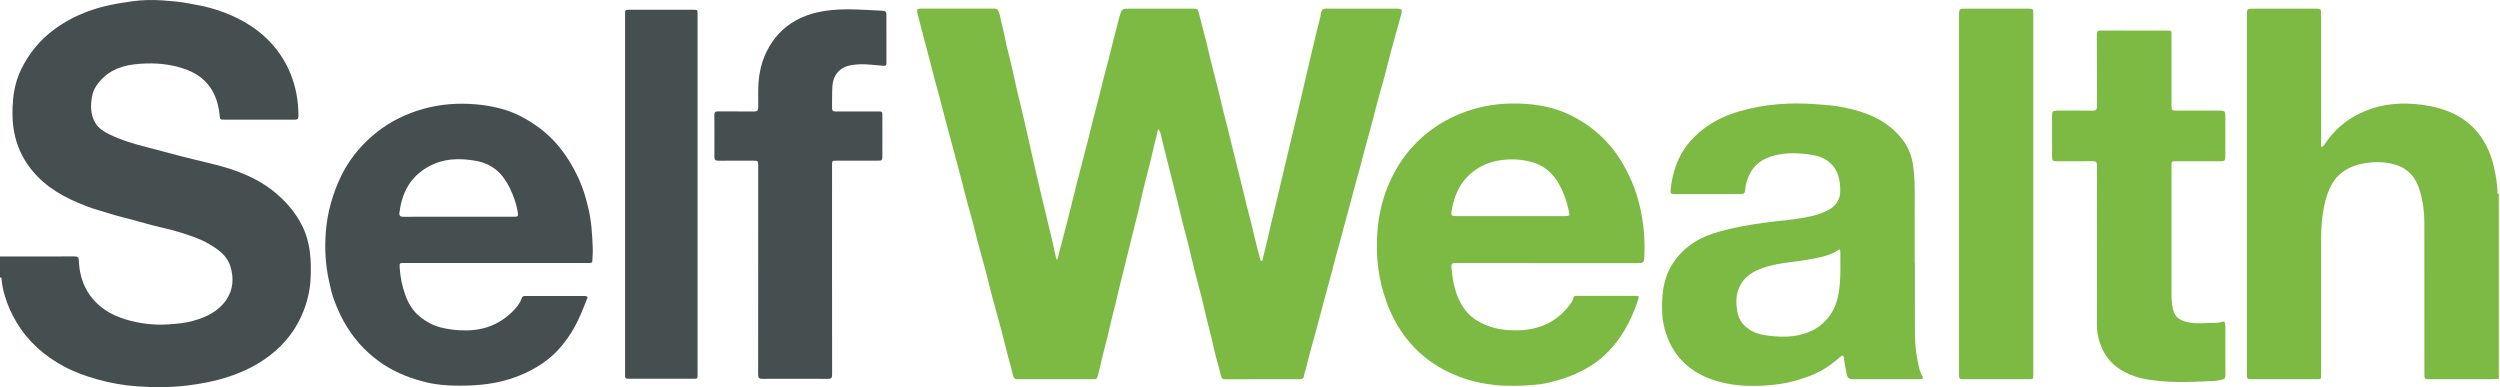
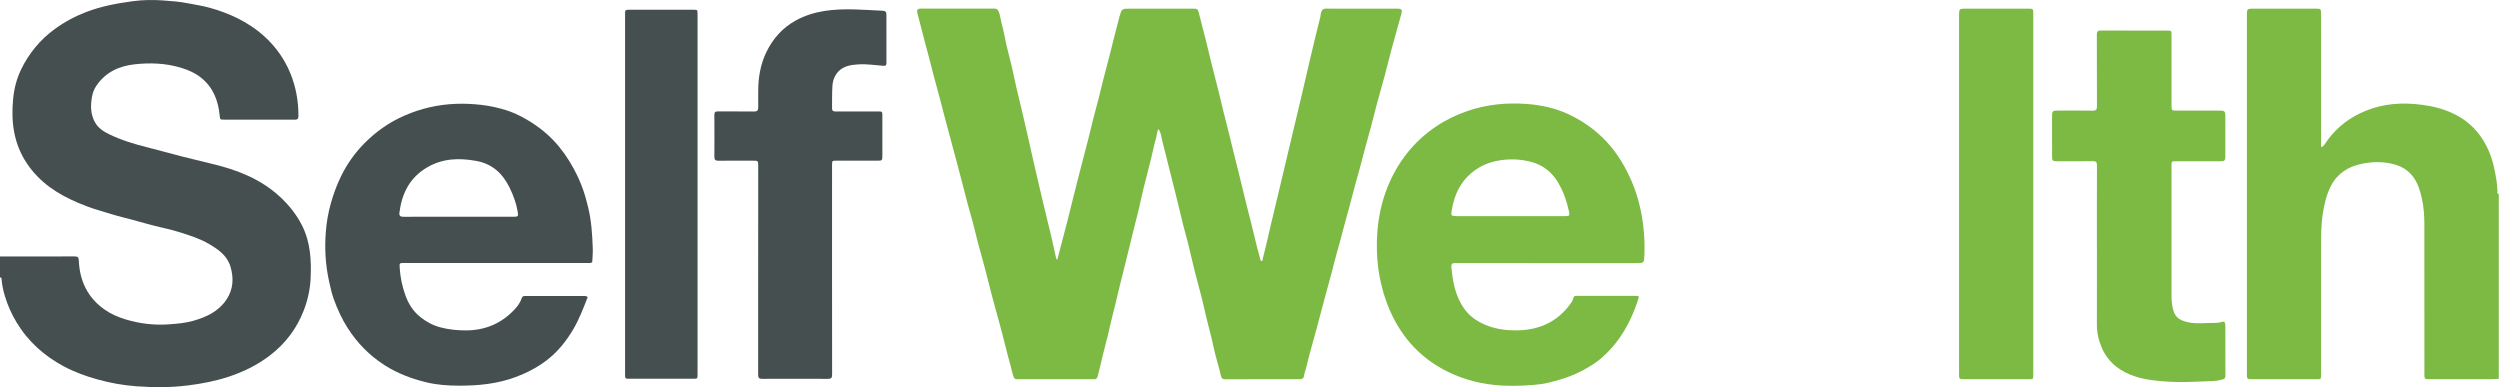
<svg xmlns="http://www.w3.org/2000/svg" width="2034" height="315" viewBox="0 0 2034 315" fill="none">
  <path d="M0.005 208.678C20.245 208.678 40.486 208.721 60.725 208.625C63.272 208.614 64.016 209.326 64.123 211.911C64.813 228.386 71.207 242.019 84.882 251.706C90.029 255.351 95.732 257.899 101.837 259.762C113.399 263.289 125.17 264.723 137.159 263.894C143.885 263.428 150.664 262.877 157.212 261.02C167.918 257.979 177.747 253.398 184.194 243.833C189.769 235.558 190.33 226.411 187.532 217.007C184.841 207.945 177.688 202.994 170.106 198.53C162.723 194.179 154.575 191.61 146.485 189.051C141.343 187.424 136.073 186.102 130.777 184.924C123.249 183.244 115.844 180.996 108.38 179.01C103.405 177.683 98.397 176.468 93.448 175.06C88.59 173.679 83.796 172.073 78.948 170.66C73.743 169.145 68.703 167.181 63.722 165.083C46.932 158.012 32.171 148.4 21.792 132.824C11.086 116.761 8.897 99.029 10.684 80.472C11.487 72.133 13.547 63.944 17.233 56.386C23.611 43.326 32.642 32.338 44.418 23.726C52.401 17.892 61.004 13.257 70.281 9.713C82.426 5.073 94.983 2.761 107.808 1.01C116.004 -0.108 124.164 -0.237 132.269 0.325C139.219 0.807 146.234 1.337 153.135 2.707C158.972 3.868 164.858 4.709 170.625 6.325C178.324 8.482 185.772 11.153 192.952 14.707C201.138 18.759 208.676 23.715 215.386 29.865C224.465 38.194 231.447 48.036 236.172 59.475C240.789 70.65 242.795 82.287 242.822 94.335C242.827 96.668 242.041 97.397 239.708 97.386C220.629 97.305 201.545 97.343 182.466 97.338C178.934 97.338 179.041 97.295 178.699 93.805C177.511 81.698 173.365 71.004 163.552 63.178C158.775 59.368 153.274 56.954 147.437 55.182C135.019 51.414 122.296 50.9 109.584 52.313C96.888 53.726 85.824 58.731 78.344 69.864C76.504 72.599 75.412 75.569 74.856 78.711C73.577 85.942 73.588 93.104 77.397 99.719C80.083 104.392 84.491 107.154 89.146 109.391C98.932 114.101 109.274 117.227 119.798 119.834C129.621 122.269 139.337 125.133 149.16 127.579C156.913 129.506 164.665 131.443 172.439 133.29C192.845 138.139 212.117 145.568 227.825 160.127C235.155 166.919 241.351 174.675 245.855 183.672C252.618 197.181 253.389 211.66 252.725 226.373C252.319 235.339 250.398 244.031 247.22 252.349C241.559 267.18 232.271 279.464 219.661 289.136C209.286 297.089 197.719 302.726 185.274 306.751C174.563 310.219 163.649 312.253 152.488 313.639C138.593 315.363 124.699 315.293 110.863 314.265C100.275 313.484 89.74 311.6 79.398 308.726C69.848 306.071 60.618 302.742 51.919 298.08C35.954 289.532 22.851 277.869 13.434 262.197C9.384 255.453 6.222 248.356 3.965 240.889C2.659 236.575 1.723 232.101 1.3 227.562C1.231 226.812 1.525 225.565 0 225.79C0.005 220.095 0.005 214.389 0.005 208.678Z" fill="#464F4F" />
-   <path d="M2033.01 308.217C2030.69 308.319 2028.38 308.511 2026.07 308.517C2009.76 308.544 1993.44 308.533 1977.13 308.528C1972.49 308.528 1972.49 308.522 1972.49 303.796C1972.48 263.492 1972.44 223.183 1972.46 182.88C1972.47 175.633 1972 168.396 1970.39 161.374C1968.51 153.147 1965.97 145.006 1959.02 139.316C1954.98 136.003 1950.29 134.066 1945.13 133.017C1937.21 131.4 1929.29 131.657 1921.51 133.268C1910.63 135.516 1901.8 140.906 1896.48 151.215C1892.8 158.355 1891.04 165.945 1889.84 173.818C1888.41 183.217 1888.42 192.637 1888.43 202.084C1888.44 236.329 1888.43 270.568 1888.43 304.813C1888.43 308.528 1888.43 308.533 1884.73 308.533C1867.25 308.533 1849.78 308.538 1832.31 308.533C1828.21 308.533 1828.08 308.404 1828.08 304.358C1828.08 206.891 1828.08 109.423 1828.08 11.956C1828.08 7.331 1828.36 7.048 1832.88 7.048C1850.09 7.048 1867.29 7.048 1884.5 7.048C1888.13 7.048 1888.43 7.326 1888.43 11.008C1888.43 46.056 1888.43 81.098 1888.45 116.146C1888.45 117.329 1888.04 118.624 1889.03 119.796C1891.38 118.126 1892.5 115.536 1894.12 113.389C1902.04 102.968 1911.98 95.464 1924.14 90.395C1939.18 84.128 1954.53 83.197 1970.43 85.246C1979.34 86.392 1987.88 88.543 1995.95 92.376C2005.76 97.032 2013.76 103.873 2019.68 113.058C2024.46 120.455 2027.55 128.596 2029.34 137.101C2030.62 143.154 2031.77 149.32 2031.93 155.577C2031.95 156.375 2031.39 157.702 2033.01 157.841C2033.01 207.966 2033.01 258.092 2033.01 308.217Z" fill="#7CBA44" />
+   <path d="M2033.01 308.217C2030.69 308.319 2028.38 308.511 2026.07 308.517C2009.76 308.544 1993.44 308.533 1977.13 308.528C1972.49 308.528 1972.49 308.522 1972.49 303.796C1972.48 263.492 1972.44 223.183 1972.46 182.88C1972.47 175.633 1972 168.396 1970.39 161.374C1968.51 153.147 1965.97 145.006 1959.02 139.316C1954.98 136.003 1950.29 134.066 1945.13 133.017C1937.21 131.4 1929.29 131.657 1921.51 133.268C1910.63 135.516 1901.8 140.906 1896.48 151.215C1892.8 158.355 1891.04 165.945 1889.84 173.818C1888.41 183.217 1888.42 192.637 1888.43 202.084C1888.44 236.329 1888.43 270.568 1888.43 304.813C1888.43 308.528 1888.43 308.533 1884.73 308.533C1867.25 308.533 1849.78 308.538 1832.31 308.533C1828.21 308.533 1828.08 308.404 1828.08 304.358C1828.08 206.891 1828.08 109.423 1828.08 11.956C1828.08 7.331 1828.36 7.048 1832.88 7.048C1850.09 7.048 1867.29 7.048 1884.5 7.048C1888.13 7.048 1888.43 7.326 1888.43 11.008C1888.43 46.056 1888.43 81.098 1888.45 116.146C1888.45 117.329 1888.04 118.624 1889.03 119.796C1891.38 118.126 1892.5 115.536 1894.12 113.389C1902.04 102.968 1911.98 95.464 1924.14 90.395C1939.18 84.128 1954.53 83.197 1970.43 85.246C1979.34 86.392 1987.88 88.543 1995.95 92.376C2005.76 97.032 2013.76 103.873 2019.68 113.058C2024.46 120.455 2027.55 128.596 2029.34 137.101C2030.62 143.154 2031.77 149.32 2031.93 155.577C2031.95 156.375 2031.39 157.702 2033.01 157.841Z" fill="#7CBA44" />
  <path d="M860.248 211.146C861.457 206.521 862.666 201.897 863.875 197.272C865.448 191.267 867.053 185.267 868.589 179.251C869.91 174.086 871.151 168.899 872.441 163.729C873.859 158.044 875.266 152.366 876.716 146.687C878.053 141.441 879.434 136.207 880.793 130.967C882.307 125.132 883.853 119.298 885.335 113.454C886.726 107.946 888.005 102.406 889.407 96.898C890.83 91.311 892.387 85.755 893.815 80.167C895.158 74.927 896.378 69.655 897.716 64.409C899.165 58.736 900.712 53.084 902.172 47.41C903.478 42.341 904.703 37.251 905.992 32.177C907.523 26.156 909.08 20.14 910.631 14.123C910.674 13.952 910.738 13.781 910.786 13.61C912.648 7.037 912.648 7.037 919.641 7.037C936.494 7.037 953.342 7.037 970.196 7.037C974.465 7.037 974.54 7.192 975.551 11.244C977.531 19.171 979.655 27.055 981.645 34.977C983.031 40.484 984.251 46.04 985.626 51.553C987.605 59.469 989.692 67.364 991.672 75.28C993.031 80.707 994.25 86.167 995.593 91.594C997.022 97.37 998.536 103.118 999.975 108.888C1001.35 114.401 1002.67 119.925 1004.03 125.443C1005.5 131.389 1007.01 137.325 1008.47 143.272C1010.38 151.038 1012.23 158.815 1014.15 166.576C1015.56 172.26 1017.07 177.918 1018.48 183.597C1019.87 189.201 1021.17 194.826 1022.55 200.436C1023.43 203.963 1024.37 207.474 1025.36 210.969C1025.53 211.558 1025.74 212.548 1026.66 212.361C1027.41 212.211 1027.15 211.333 1027.29 210.76C1028.85 204.471 1030.53 198.214 1031.91 191.882C1033.09 186.418 1034.37 180.979 1035.73 175.552C1037.32 169.183 1038.78 162.781 1040.29 156.396C1041.61 150.867 1042.93 145.332 1044.24 139.803C1045.71 133.589 1047.19 127.37 1048.67 121.156C1049.94 115.798 1051.2 110.44 1052.48 105.088C1054.03 98.611 1055.6 92.146 1057.13 85.669C1058.43 80.226 1059.69 74.772 1060.96 69.323C1062.35 63.36 1063.72 57.392 1065.11 51.43C1066.59 45.119 1068.07 38.809 1069.59 32.509C1071.03 26.552 1072.52 20.605 1073.99 14.659C1074.07 14.311 1074.24 13.979 1074.27 13.631C1075.02 5.913 1077.16 7.042 1082.57 7.042C1100.67 7.053 1118.77 7.042 1136.87 7.048C1140.43 7.048 1141.08 7.915 1140.1 11.442C1137.51 20.755 1134.86 30.042 1132.34 39.371C1130.37 46.645 1128.64 53.983 1126.69 61.257C1124.76 68.45 1122.65 75.596 1120.71 82.784C1118.79 89.903 1117.02 97.064 1115.13 104.194C1113.76 109.338 1112.29 114.46 1110.91 119.598C1109.48 124.908 1108.14 130.239 1106.7 135.543C1105.26 140.852 1103.72 146.135 1102.28 151.445C1100.89 156.583 1099.6 161.748 1098.22 166.887C1096.81 172.116 1095.34 177.329 1093.93 182.558C1092.61 187.44 1091.36 192.343 1090.03 197.219C1088.5 202.865 1086.78 208.469 1085.4 214.154C1084.23 218.982 1082.94 223.772 1081.6 228.552C1080.03 234.188 1078.5 239.835 1076.99 245.487C1075.13 252.434 1073.35 259.403 1071.48 266.345C1070 271.826 1068.42 277.28 1066.94 282.761C1065.6 287.733 1064.2 292.7 1063.07 297.721C1062.43 300.584 1061.26 303.287 1060.82 306.22C1060.51 308.335 1058.71 308.543 1056.89 308.543C1046.9 308.517 1036.91 308.533 1026.93 308.533C1017.03 308.533 1007.13 308.485 997.241 308.565C994.973 308.581 993.887 308.137 993.303 305.541C991.575 297.844 989.018 290.324 987.413 282.6C985.257 272.249 982.212 262.122 979.971 251.792C977.772 241.649 974.797 231.683 972.266 221.61C970.324 213.859 968.601 206.056 966.675 198.3C965.305 192.787 963.711 187.338 962.32 181.831C960.908 176.232 959.645 170.596 958.27 164.986C956.852 159.206 955.386 153.441 953.936 147.666C952.62 142.415 951.304 137.165 949.982 131.914C948.447 125.807 946.906 119.7 945.376 113.593C944.653 110.702 944.579 107.587 942.363 104.949C941.315 107.437 941.251 110.017 940.539 112.426C938.907 117.95 937.864 123.644 936.473 129.248C934.488 137.245 932.359 145.204 930.395 153.206C928.999 158.895 927.832 164.633 926.473 170.334C925.195 175.686 923.793 181.012 922.466 186.353C920.989 192.294 919.534 198.241 918.068 204.188C916.602 210.139 915.136 216.091 913.665 222.043C912.386 227.214 911.006 232.357 909.829 237.549C908.379 243.961 906.811 250.336 905.142 256.695C903.697 262.186 902.606 267.769 901.252 273.287C899.813 279.148 898.149 284.955 896.774 290.832C895.581 295.933 894.5 301.055 893.077 306.108C892.611 307.773 892.039 308.538 890.263 308.538C869.311 308.506 848.359 308.517 827.408 308.543C825.942 308.543 825.219 307.96 824.668 306.579C823.539 303.748 823.117 300.74 822.287 297.844C819.591 288.376 817.376 278.768 814.856 269.246C812.357 259.799 809.661 250.406 807.146 240.964C805.183 233.588 803.422 226.159 801.47 218.778C799.522 211.397 797.403 204.064 795.445 196.683C794.059 191.46 792.872 186.182 791.486 180.953C790.1 175.729 788.543 170.548 787.142 165.324C785.783 160.266 784.536 155.181 783.214 150.107C781.85 144.867 780.475 139.627 779.084 134.392C777.65 128.986 776.184 123.586 774.74 118.185C772.669 110.467 770.593 102.754 768.544 95.036C767.244 90.144 766.024 85.225 764.719 80.333C763.188 74.59 761.583 68.868 760.058 63.125C758.785 58.324 757.603 53.501 756.345 48.7C754.815 42.871 753.237 37.053 751.707 31.224C750.358 26.075 749.048 20.921 747.715 15.767C747.223 13.877 746.613 12.015 746.233 10.104C745.827 8.065 746.506 6.983 748.898 6.994C768.956 7.058 789.019 7.053 809.078 6.999C810.913 6.994 811.79 7.776 812.486 9.338C813.877 12.47 814.048 15.9 814.968 19.149C816.611 24.946 817.52 30.946 818.879 36.828C820.238 42.705 821.849 48.523 823.224 54.4C824.62 60.374 825.819 66.39 827.188 72.363C828.579 78.422 830.099 84.449 831.527 90.497C832.244 93.521 832.935 96.556 833.651 99.575C836.198 110.28 838.493 121.043 840.938 131.769C843.111 141.291 845.326 150.803 847.584 160.309C850.152 171.104 852.821 181.879 855.379 192.675C856.711 198.289 857.888 203.941 859.151 209.577C859.263 210.075 859.466 210.557 859.627 211.044C859.857 211.087 860.05 211.119 860.248 211.146Z" fill="#7CBA44" />
-   <path d="M1557.95 213.838C1557.95 233.187 1557.9 252.536 1557.97 271.885C1558 281.541 1559.32 291.063 1561.69 300.419C1562.2 302.447 1563.08 304.454 1564.15 306.258C1565.08 307.832 1564.38 308.164 1563.12 308.346C1562.07 308.495 1560.99 308.522 1559.93 308.522C1542.64 308.533 1525.34 308.527 1508.05 308.527C1504.07 308.527 1503.16 307.725 1502.4 303.801C1501.6 299.61 1500.61 295.462 1500.21 291.196C1500.02 289.114 1499.01 288.761 1497.45 290.153C1492.28 294.788 1486.78 298.931 1480.61 302.201C1475.34 304.995 1469.79 306.949 1464.1 308.72C1457.27 310.845 1450.31 312.301 1443.26 313.024C1429.66 314.415 1416 314.549 1402.57 311.541C1388.89 308.474 1376.57 302.64 1367.07 291.903C1361.84 285.989 1358.15 279.244 1355.59 271.719C1351.99 261.153 1351.75 250.299 1352.71 239.487C1354.18 222.825 1361.78 209.155 1375.34 199.215C1382.52 193.954 1390.72 190.625 1399.35 188.259C1410.95 185.08 1422.71 182.976 1434.61 181.327C1443.34 180.118 1452.12 179.422 1460.83 178.196C1469.62 176.965 1478.41 175.408 1486.48 171.436C1493.39 168.037 1497.41 162.717 1497.24 154.587C1497.05 146.248 1495.62 138.481 1489.05 132.588C1485.6 129.5 1481.48 127.429 1477.05 126.578C1465.96 124.442 1454.73 123.725 1443.65 126.524C1435.4 128.612 1428.25 132.803 1424.12 140.58C1421.93 144.696 1420.26 149.154 1419.91 153.955C1419.67 157.306 1419 157.895 1415.58 157.895C1397.84 157.905 1380.11 157.9 1362.37 157.895C1359.47 157.895 1358.94 157.397 1359.22 154.426C1359.88 147.324 1361.42 140.446 1363.94 133.718C1368.42 121.739 1376.15 112.34 1386.17 104.724C1395.02 98.007 1404.94 93.489 1415.65 90.422C1435.85 84.642 1456.42 83.213 1477.24 84.733C1484.85 85.289 1492.49 85.819 1500.03 87.355C1518.24 91.059 1534.94 97.503 1547.08 112.512C1552.34 119.015 1555.37 126.476 1556.53 134.735C1557.56 142.078 1557.84 149.449 1557.81 156.862C1557.72 175.852 1557.78 194.848 1557.78 213.843C1557.83 213.838 1557.89 213.838 1557.95 213.838ZM1496.58 202.785C1490.58 207.244 1483.4 208.785 1476.35 210.252C1468.35 211.911 1460.19 212.746 1452.1 213.902C1443.64 215.107 1435.32 216.948 1427.68 220.839C1421.88 223.794 1417.37 228.188 1414.78 234.418C1412.19 240.627 1412.43 247.023 1413.44 253.344C1414.62 260.72 1419.08 265.997 1425.67 269.471C1430.07 271.789 1434.83 272.666 1439.71 273.223C1452.56 274.684 1465.1 274.267 1476.71 267.683C1481.57 264.927 1485.58 261.148 1488.8 256.647C1494.6 248.559 1496.25 239.128 1497.01 229.488C1497.63 221.481 1497.21 213.453 1497.3 205.435C1497.31 204.562 1497.33 203.663 1496.58 202.785Z" fill="#7CBA44" />
  <path d="M403.432 213.967C378.558 213.967 353.685 213.967 328.811 213.967C325.093 213.967 324.965 213.983 325.179 217.66C325.623 225.303 327.148 232.722 329.726 239.969C332.252 247.061 336.066 253.2 341.925 257.905C346.853 261.86 352.342 264.783 358.559 266.399C365.338 268.16 372.208 268.84 379.152 268.813C394.641 268.754 407.878 263.257 418.519 251.894C421.066 249.175 423.329 246.14 424.496 242.538C425.073 240.745 426.315 240.825 427.636 240.82C433.072 240.799 438.513 240.809 443.949 240.809C454.115 240.809 464.275 240.809 474.44 240.809C475.419 240.809 476.42 240.708 477.33 241.173C477.768 241.398 478.255 241.527 477.934 242.335C474.403 251.182 471.07 260.121 466.158 268.331C460.845 277.206 454.532 285.288 446.448 291.818C438.347 298.359 429.289 303.117 419.498 306.773C404.566 312.355 389.098 313.811 373.401 313.784C364.589 313.768 355.713 313.169 347.147 311.113C334.996 308.191 323.37 303.861 312.707 296.994C300.487 289.12 290.685 279.101 282.869 266.892C278.171 259.548 274.597 251.696 271.644 243.598C269.873 238.743 268.771 233.6 267.647 228.493C264.774 215.407 264.057 202.202 265.063 188.945C265.673 180.921 267.037 172.968 269.258 165.126C271.392 157.585 274.073 150.343 277.502 143.337C282.409 133.306 288.775 124.33 296.651 116.403C306.11 106.871 316.902 99.351 329.239 93.987C336.002 91.049 342.904 88.748 350.111 87.147C363.995 84.069 377.895 83.716 391.987 85.375C398.654 86.162 405.128 87.591 411.468 89.545C416.764 91.177 421.853 93.511 426.711 96.236C435.571 101.203 443.676 107.176 450.658 114.594C457.068 121.408 462.327 129.003 466.79 137.256C469.828 142.882 472.439 148.673 474.521 154.646C476.136 159.281 477.394 164.088 478.565 168.91C481.214 179.808 481.867 190.866 482.273 201.972C482.402 205.435 482.07 208.914 481.925 212.383C481.861 213.865 480.823 213.978 479.657 213.967C476.447 213.94 473.237 213.956 470.026 213.956C447.834 213.967 425.63 213.967 403.432 213.967ZM373.235 176.329C388.21 176.329 403.191 176.329 418.166 176.329C421.366 176.329 421.804 175.933 421.285 172.727C420.157 165.758 417.797 159.207 414.705 152.853C409.049 141.228 400.623 133.306 387.499 130.924C373.679 128.42 360.373 128.757 347.773 136.031C333.45 144.305 326.96 157.226 324.965 173.01C324.644 175.558 325.676 176.404 328.303 176.382C343.284 176.27 358.259 176.329 373.235 176.329Z" fill="#464F4F" />
  <path d="M1258.96 214.069C1234 214.069 1209.04 214.106 1184.08 214.015C1181.51 214.004 1180.6 214.7 1180.84 217.318C1181.92 229.184 1184.04 240.718 1191 250.775C1194.51 255.839 1199.14 259.65 1204.57 262.487C1214.55 267.694 1225.35 269.145 1236.37 268.706C1253.16 268.037 1267.13 261.502 1277.28 247.741C1278.48 246.119 1279.74 244.465 1280.14 242.399C1280.51 240.51 1282.01 240.745 1283.3 240.734C1289.18 240.697 1295.06 240.718 1300.95 240.718C1310.76 240.718 1320.56 240.708 1330.37 240.724C1333.6 240.729 1333.74 240.868 1332.76 243.882C1326.93 261.791 1318.04 277.837 1303.82 290.506C1297.64 296.014 1290.54 300.13 1283.04 303.673C1275.6 307.185 1267.78 309.406 1259.87 311.349C1255.91 312.323 1251.81 312.842 1247.74 313.174C1236.98 314.046 1226.17 314.303 1215.44 313.142C1200.76 311.552 1186.84 307.452 1173.77 300.301C1162.36 294.06 1152.66 285.962 1144.65 275.841C1137.53 266.838 1132.16 256.834 1128.18 246.006C1121.49 227.814 1119.26 209.027 1120.54 189.854C1121.4 177.057 1124 164.5 1128.79 152.511C1136.95 132.139 1149.86 115.467 1168.06 103.119C1175.97 97.75 1184.51 93.564 1193.62 90.412C1209.47 84.936 1225.67 83.341 1242.25 84.588C1253.86 85.461 1265.2 87.891 1275.74 92.778C1295.17 101.78 1310.35 115.579 1320.99 134.366C1325.65 142.593 1329.45 151.167 1332.11 160.148C1336.64 175.43 1338.49 191.128 1337.9 207.094C1337.65 214.069 1337.72 214.069 1330.89 214.069C1306.92 214.069 1282.94 214.069 1258.96 214.069ZM1228.9 175.826C1243.79 175.826 1258.68 175.831 1273.57 175.82C1276.79 175.82 1277.3 175.408 1276.58 172.207C1274.66 163.622 1271.88 155.369 1267.21 147.784C1262.26 139.756 1255.29 134.377 1246.37 131.877C1238.34 129.629 1230 129.169 1221.71 130.25C1214.54 131.187 1207.77 133.403 1201.6 137.449C1189.17 145.595 1183.27 157.542 1181.02 171.726C1180.46 175.285 1180.99 175.82 1184.51 175.82C1199.31 175.831 1214.1 175.826 1228.9 175.826Z" fill="#7CBA44" />
  <path d="M1706.03 200.109C1706.03 178.261 1705.99 156.412 1706.09 134.558C1706.11 131.812 1705.3 131.09 1702.62 131.133C1692.9 131.283 1683.18 131.197 1673.46 131.186C1670.04 131.181 1669.57 130.721 1669.57 127.349C1669.55 116.2 1669.56 105.05 1669.56 93.907C1669.56 90.711 1670.25 89.983 1673.46 89.978C1683.17 89.957 1692.89 89.876 1702.61 90.026C1705.36 90.069 1706.09 89.181 1706.08 86.515C1705.99 67.075 1706.07 47.63 1705.98 28.19C1705.97 25.68 1706.59 24.802 1709.25 24.818C1727.08 24.93 1744.91 24.871 1762.75 24.882C1766.75 24.882 1766.75 24.904 1766.75 28.848C1766.75 47.753 1766.75 66.663 1766.75 85.568C1766.75 89.967 1766.75 89.967 1771.25 89.967C1782.67 89.967 1794.08 89.962 1805.49 89.967C1810.11 89.967 1810.55 90.406 1810.55 94.924C1810.55 105.714 1810.55 116.505 1810.54 127.295C1810.54 130.614 1809.97 131.181 1806.66 131.181C1794.62 131.192 1782.59 131.186 1770.55 131.186C1766.76 131.186 1766.75 131.192 1766.75 134.853C1766.74 169.9 1766.75 204.948 1766.75 240.001C1766.75 244.909 1767.06 249.764 1768.93 254.399C1770.25 257.658 1772.73 259.687 1775.88 260.913C1782.53 263.503 1789.49 263.134 1796.41 262.791C1800.38 262.593 1804.43 263.123 1808.32 261.71C1809.29 261.351 1810.06 262.053 1810.31 263.016C1810.51 263.776 1810.54 264.595 1810.55 265.387C1810.56 278.763 1810.52 292.144 1810.59 305.52C1810.61 307.329 1810.16 308.244 1808.31 308.726C1805.8 309.379 1803.31 309.919 1800.7 310C1792.86 310.24 1785.03 310.754 1777.2 310.808C1768.56 310.867 1759.92 310.508 1751.36 309.357C1746.81 308.747 1742.23 307.891 1737.87 306.515C1725.35 302.57 1715.35 295.264 1710.01 282.938C1707.44 277.018 1706.02 270.659 1706.03 264.06C1706.09 242.747 1706.06 221.433 1706.06 200.115C1706.05 200.109 1706.05 200.109 1706.03 200.109Z" fill="#7CBA44" />
  <path d="M676.948 219.624C676.948 247.981 676.91 276.333 677.012 304.69C677.023 307.361 676.354 308.25 673.636 308.233C655.809 308.137 637.976 308.148 620.149 308.228C617.635 308.239 616.816 307.5 616.822 304.878C616.896 248.345 616.88 191.813 616.88 135.281C616.88 130.726 616.88 130.726 612.279 130.726C603.007 130.726 593.735 130.646 584.468 130.78C581.932 130.817 581.205 129.816 581.215 127.493C581.269 116.168 581.29 104.842 581.199 93.522C581.183 91.252 581.991 90.61 584.163 90.631C593.97 90.717 603.778 90.588 613.579 90.722C616.121 90.76 616.902 89.732 616.886 87.463C616.854 83.181 616.896 78.904 616.88 74.622C616.832 63.355 618.63 52.399 623.579 42.251C628.86 31.418 636.58 22.677 647.307 16.741C662.293 8.45 678.585 7.268 695.166 7.648C702.822 7.824 710.473 8.434 718.129 8.734C720.285 8.82 721.189 9.708 721.189 11.817C721.168 25.016 721.146 38.21 721.2 51.409C721.211 53.555 720.076 53.646 718.455 53.523C711.708 53.031 704.978 51.917 698.194 52.383C692.394 52.779 686.6 53.603 682.261 58.014C679.099 61.23 677.568 65.448 677.269 69.821C676.852 75.859 677.06 81.939 676.953 87.998C676.916 90.075 677.836 90.717 679.885 90.706C691.383 90.626 702.886 90.663 714.384 90.669C717.786 90.669 717.883 90.765 717.888 94.1C717.893 104.976 717.893 115.857 717.888 126.733C717.888 130.507 717.663 130.726 714.009 130.726C702.865 130.726 691.725 130.726 680.581 130.726C677.028 130.726 676.959 130.79 676.959 134.296C676.948 162.734 676.948 191.182 676.948 219.624Z" fill="#464F4F" />
  <path d="M1654.27 157.836C1654.27 206.784 1654.27 255.737 1654.27 304.685C1654.27 308.522 1654.27 308.522 1650.47 308.522C1633 308.522 1615.52 308.528 1598.06 308.522C1594.03 308.522 1593.88 308.362 1593.88 304.299C1593.88 206.843 1593.88 109.391 1593.88 11.935C1593.88 7.492 1594.34 7.037 1598.77 7.037C1615.88 7.037 1633 7.037 1650.11 7.037C1654.17 7.037 1654.27 7.128 1654.27 11.255C1654.27 60.117 1654.27 108.979 1654.27 157.836Z" fill="#7CBA44" />
  <path d="M567.535 158.403C567.535 207.094 567.535 255.785 567.535 304.481C567.535 308.147 567.529 308.147 563.939 308.147C546.733 308.147 529.526 308.147 512.32 308.147C508.564 308.147 508.559 308.142 508.559 304.535C508.559 206.971 508.559 109.412 508.559 11.849C508.559 7.963 508.58 7.942 512.405 7.942C529.612 7.936 546.818 7.936 564.025 7.942C567.524 7.942 567.535 7.952 567.535 11.522C567.54 60.486 567.535 109.445 567.535 158.403Z" fill="#464F4F" />
</svg>